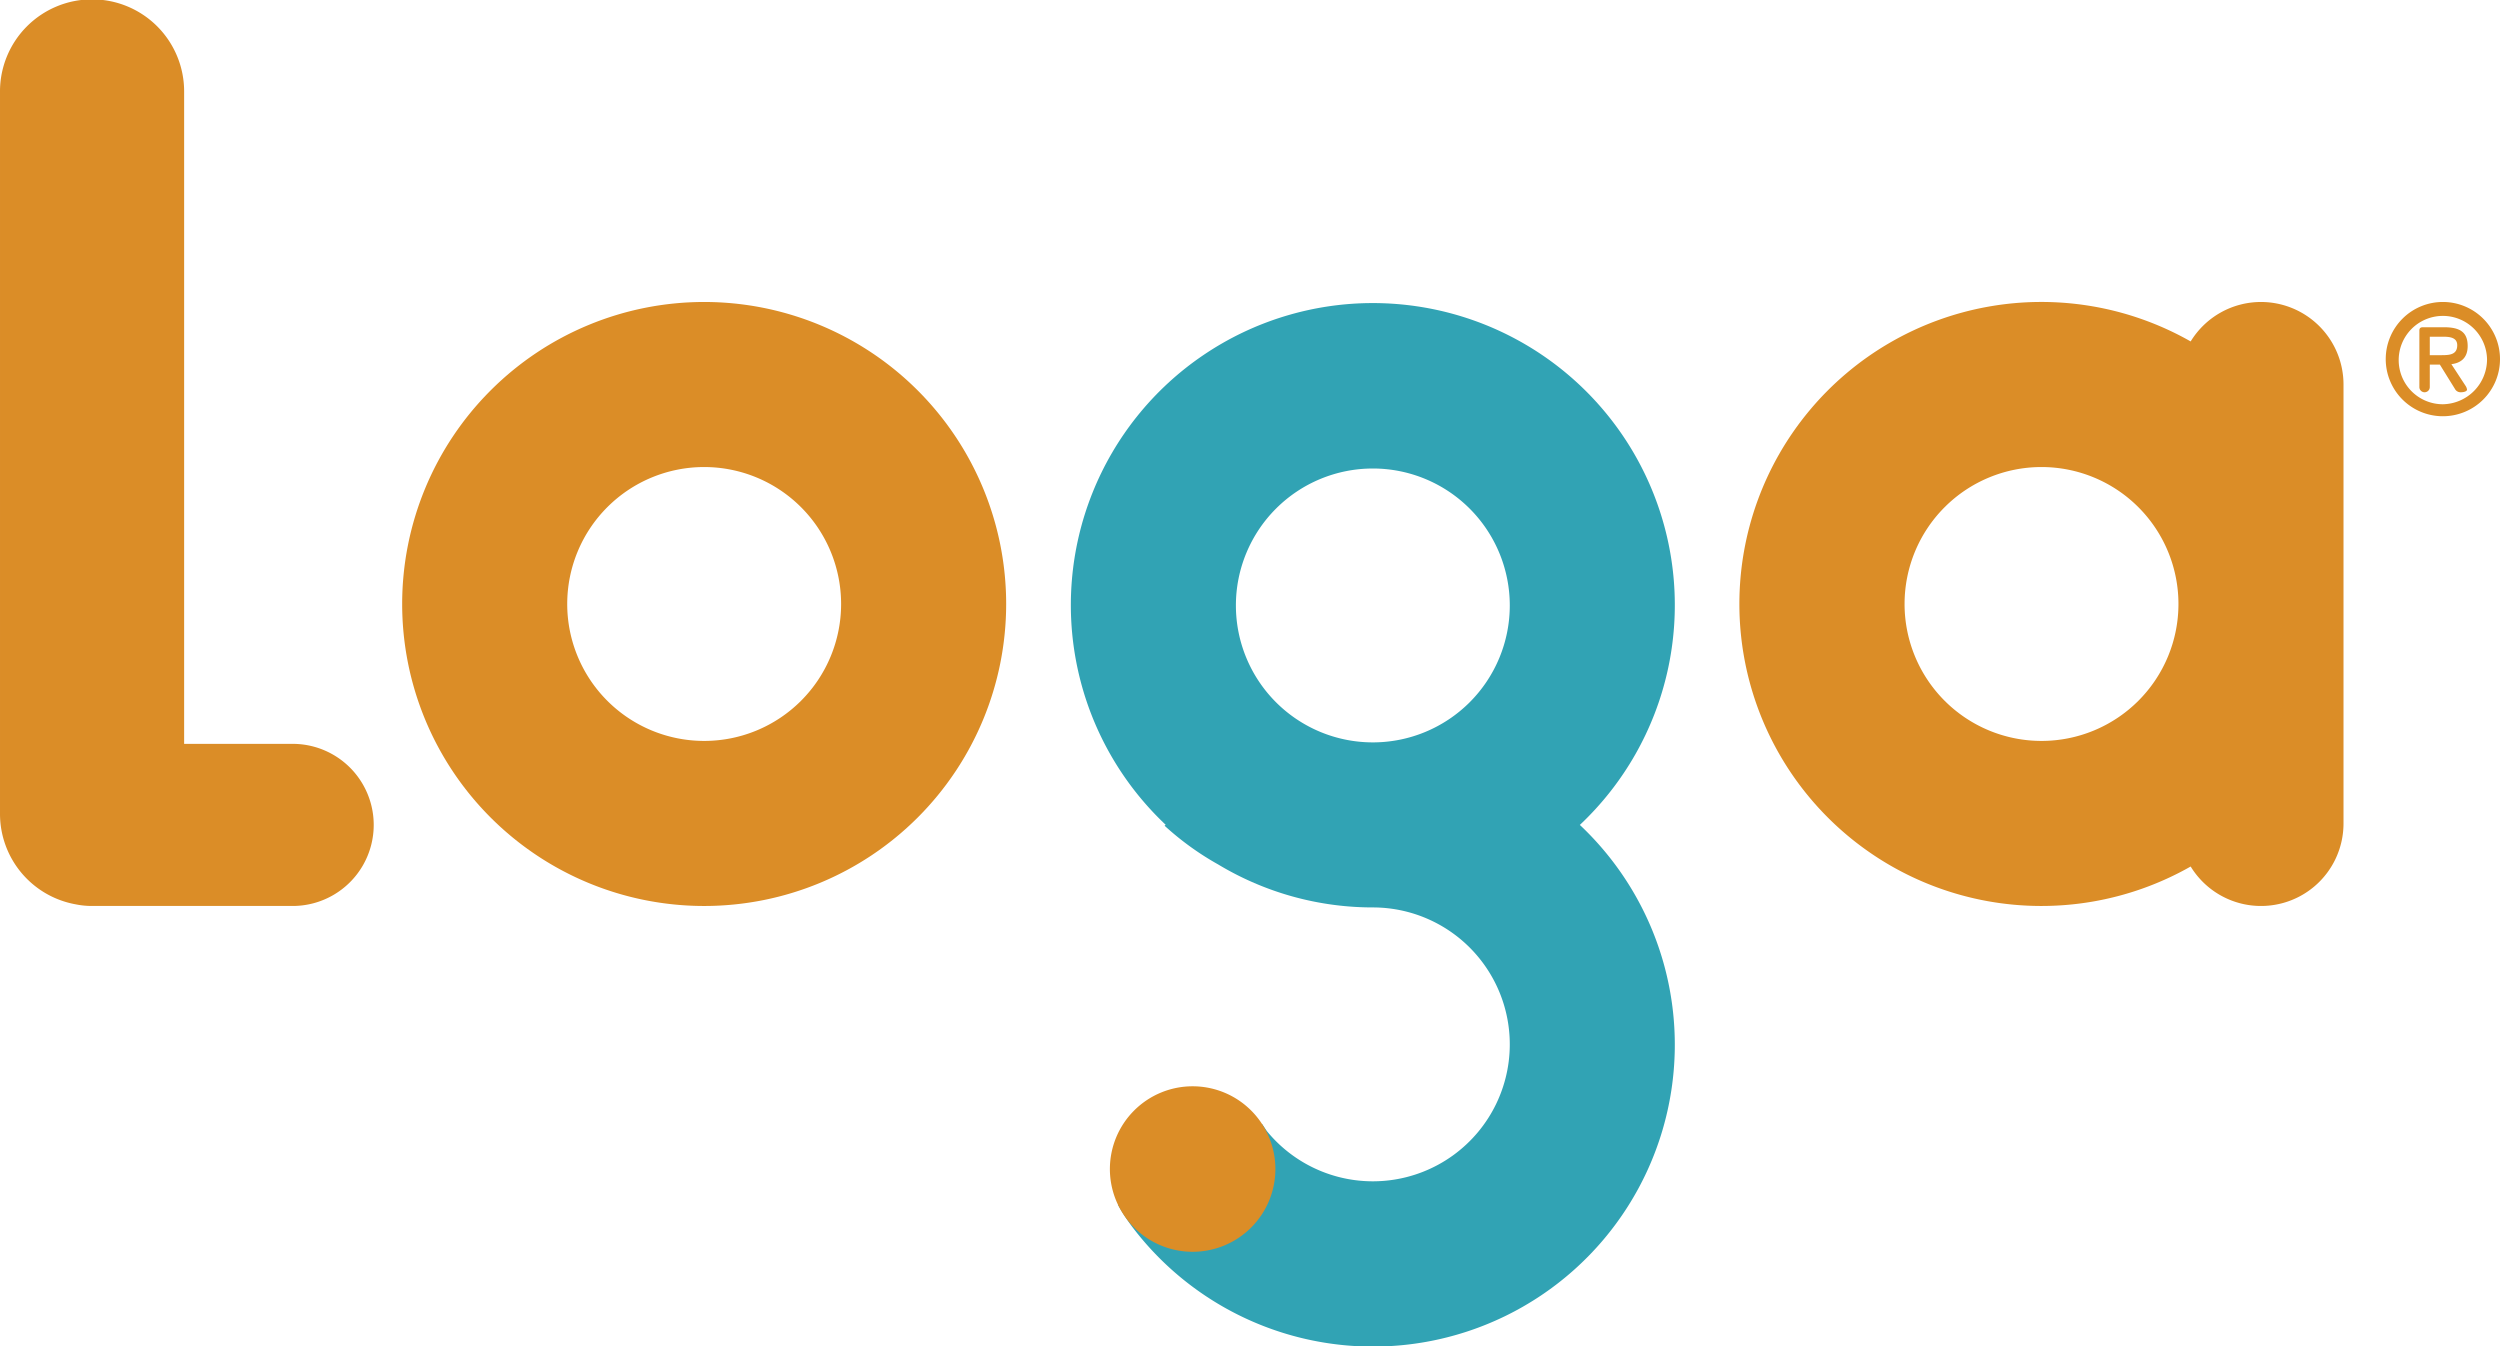
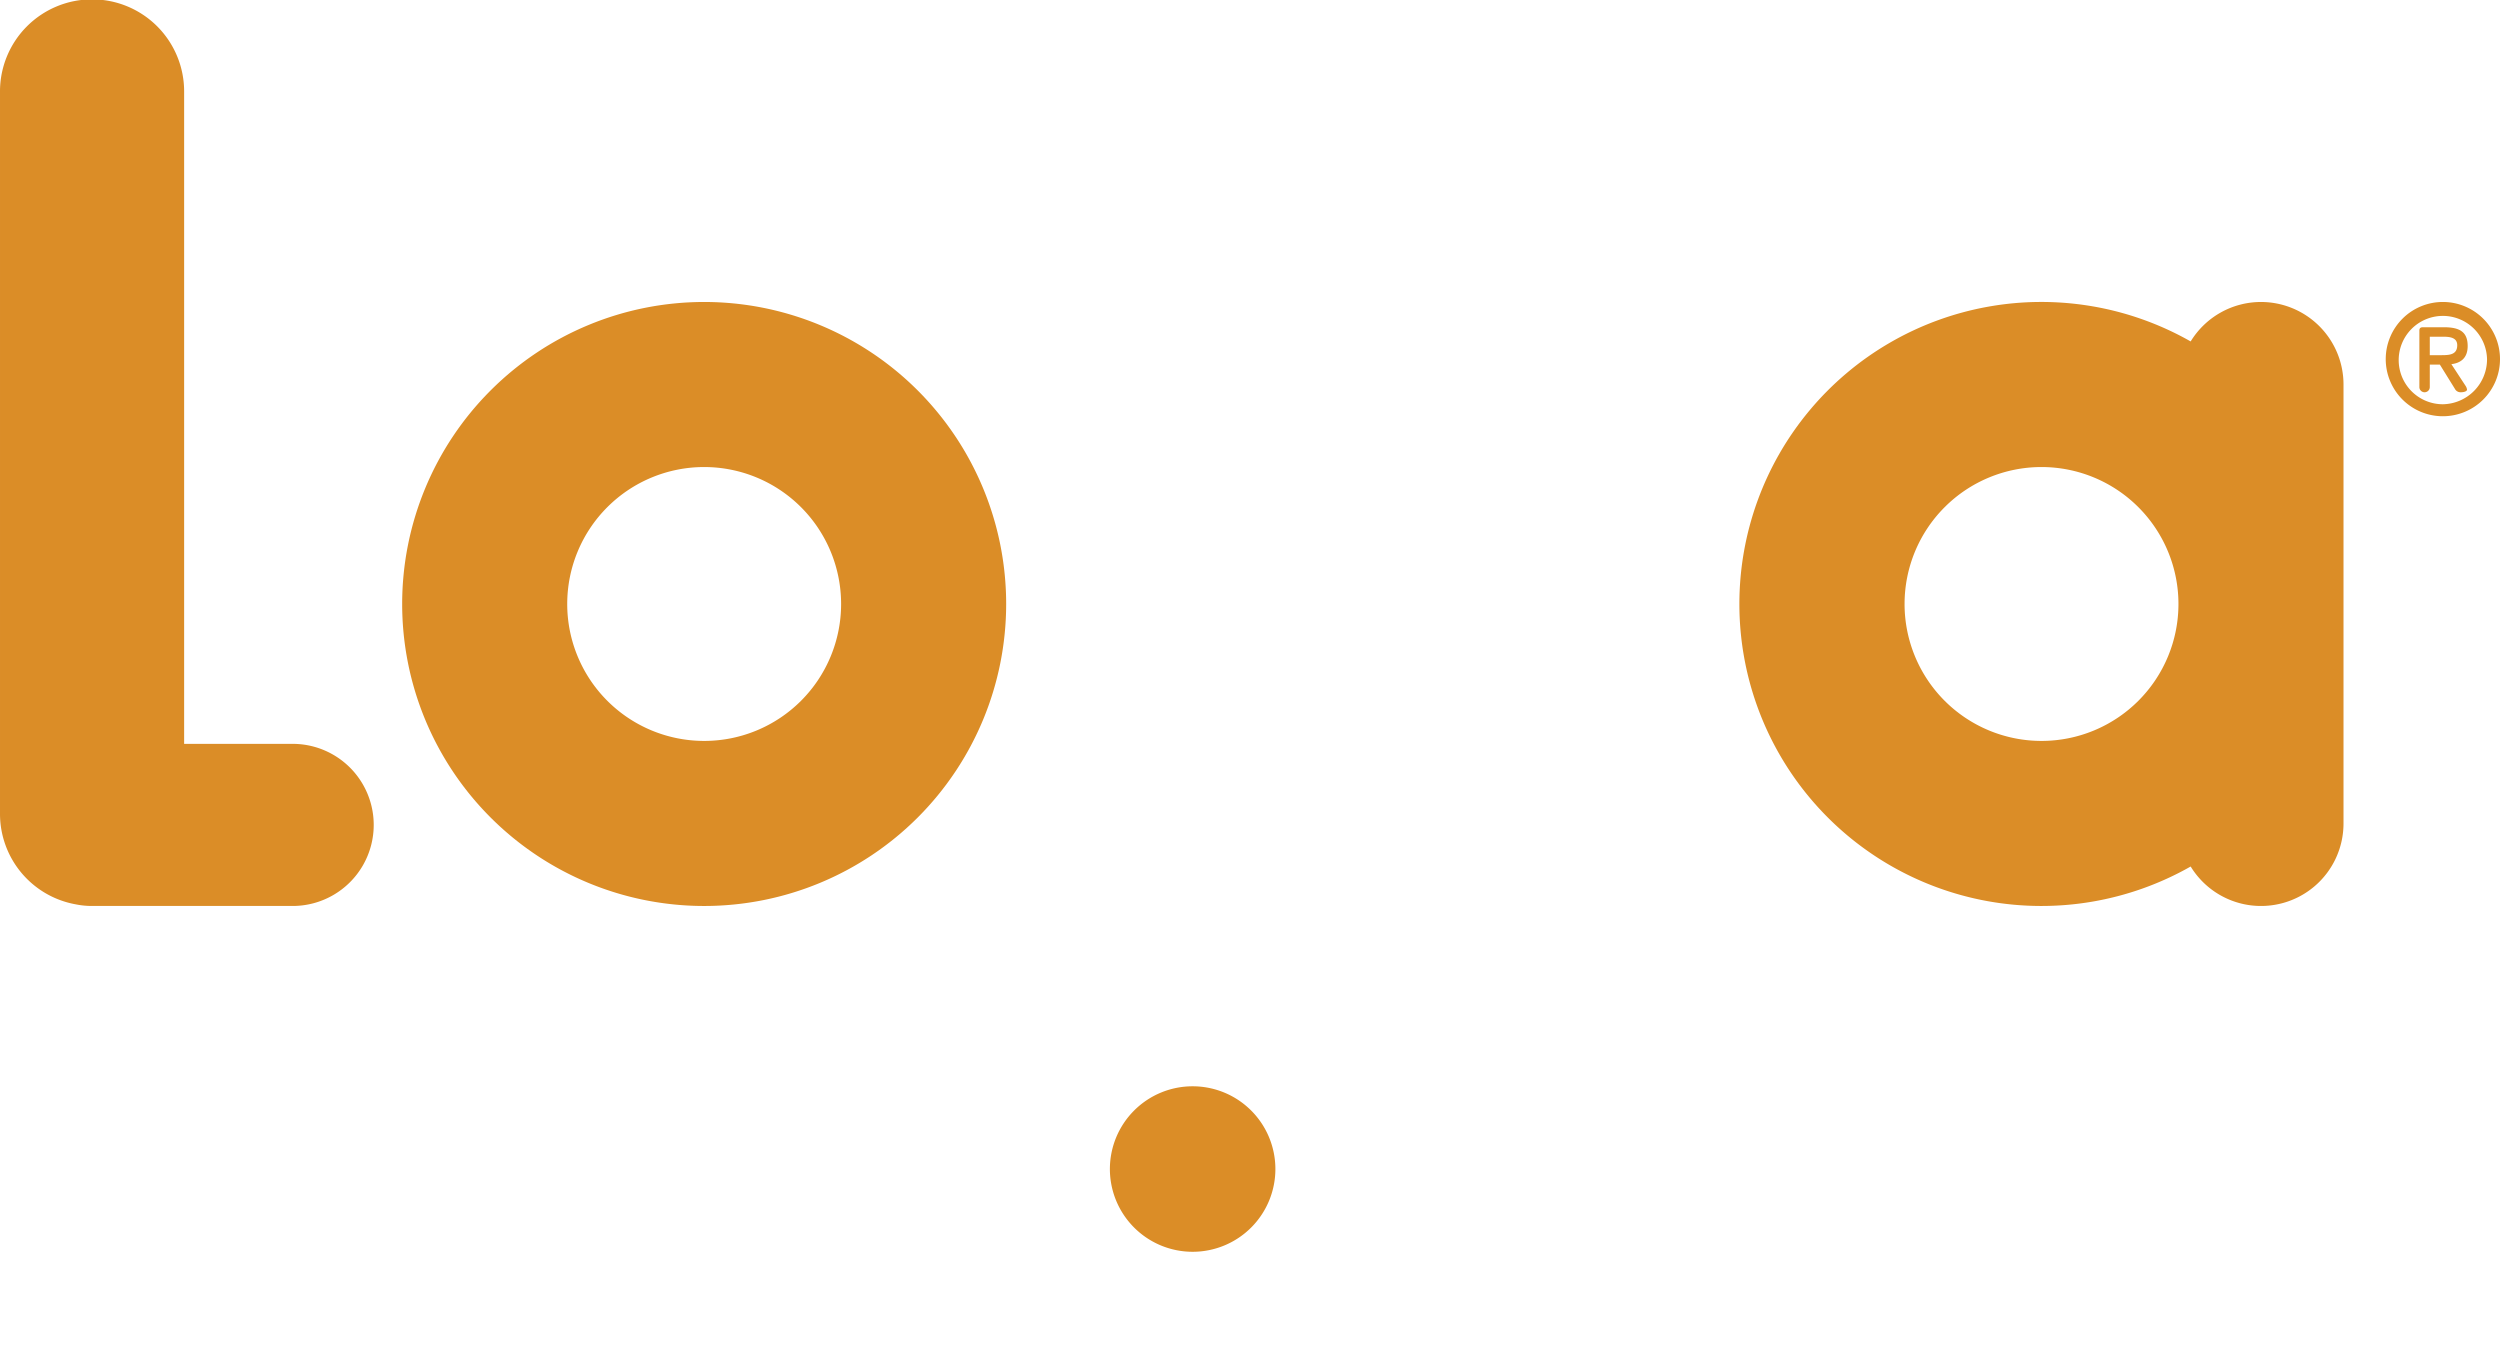
<svg xmlns="http://www.w3.org/2000/svg" id="Camada_1" data-name="Camada 1" viewBox="0 0 562.073 302.704">
  <defs>
    <style>.cls-1{fill:#db8d27;}.cls-2{fill:#31a3b4;}</style>
  </defs>
  <title>logo_Loga</title>
  <path class="cls-1" d="M163.364,70.616a67.897,67.897,0,1,0,67.9,67.9A67.896,67.896,0,0,0,163.364,70.616m0,98.685A30.788,30.788,0,1,1,194.155,138.517,30.783,30.783,0,0,1,163.364,169.301" transform="translate(-5.05 -2.72)" />
  <path class="cls-1" d="M70.849,169.962H46.448V23.418a20.699,20.699,0,1,0-41.397,0v162.291a20.675,20.675,0,0,0,16.957,20.321,18.165,18.165,0,0,0,3.696.377H70.849a18.223,18.223,0,1,0,0-36.446" transform="translate(-5.05 -2.72)" />
-   <path class="cls-2" d="M360.247,188.187a67.895,67.895,0,1,0-93.122-.033c-.078.072-.169.137-.247.208a64.573,64.573,0,0,0,12.031,8.7,67.425,67.425,0,0,0,34.793,9.676,30.788,30.788,0,1,1-23.829,50.28c-.065-.091-.839-1.249-1.087-1.607l-32.359,18.213a43.424,43.424,0,0,0,3.026,4.718,67.865,67.865,0,1,0,100.793-90.154m-77.329-49.343a30.788,30.788,0,1,1,30.785,30.785,30.789,30.789,0,0,1-30.785-30.785" transform="translate(-5.05 -2.72)" />
  <path class="cls-1" d="M513.381,70.616h0a18.543,18.543,0,0,0-15.805,8.869,67.9,67.9,0,1,0,0,118.05,18.541,18.541,0,0,0,34.363-9.676v-98.685a18.559,18.559,0,0,0-18.558-18.558m-49.343,98.685a30.788,30.788,0,1,1,30.791-30.785,30.783,30.783,0,0,1-30.791,30.785" transform="translate(-5.05 -2.72)" />
  <path class="cls-1" d="M291.794,265.553a18.604,18.604,0,1,1-18.597-18.603,18.602,18.602,0,0,1,18.597,18.603" transform="translate(-5.05 -2.72)" />
  <path class="cls-1" d="M541.434,83.457A12.845,12.845,0,1,1,554.279,96.302a12.841,12.841,0,0,1-12.845-12.845m22.774,0a9.932,9.932,0,1,0-9.93,10.151,10.101,10.101,0,0,0,9.93-10.151m-12.871,1.243v5.075a1.172,1.172,0,0,1-2.343,0V77.035c0-.527.254-.742.813-.742h4.685c3.546,0,5.362,1.028,5.362,4.223,0,2.765-1.633,3.833-3.663,4.08l3.156,4.822a2.045,2.045,0,0,1,.364.891c0,.39-.709.599-1.321.599a1.439,1.439,0,0,1-1.419-.781l-3.364-5.427Zm2.694-2.128c1.809,0,3.475-.143,3.475-2.232,0-1.776-1.731-1.92-3.267-1.92h-2.902v4.151Z" transform="translate(-5.05 -2.72)" />
</svg>